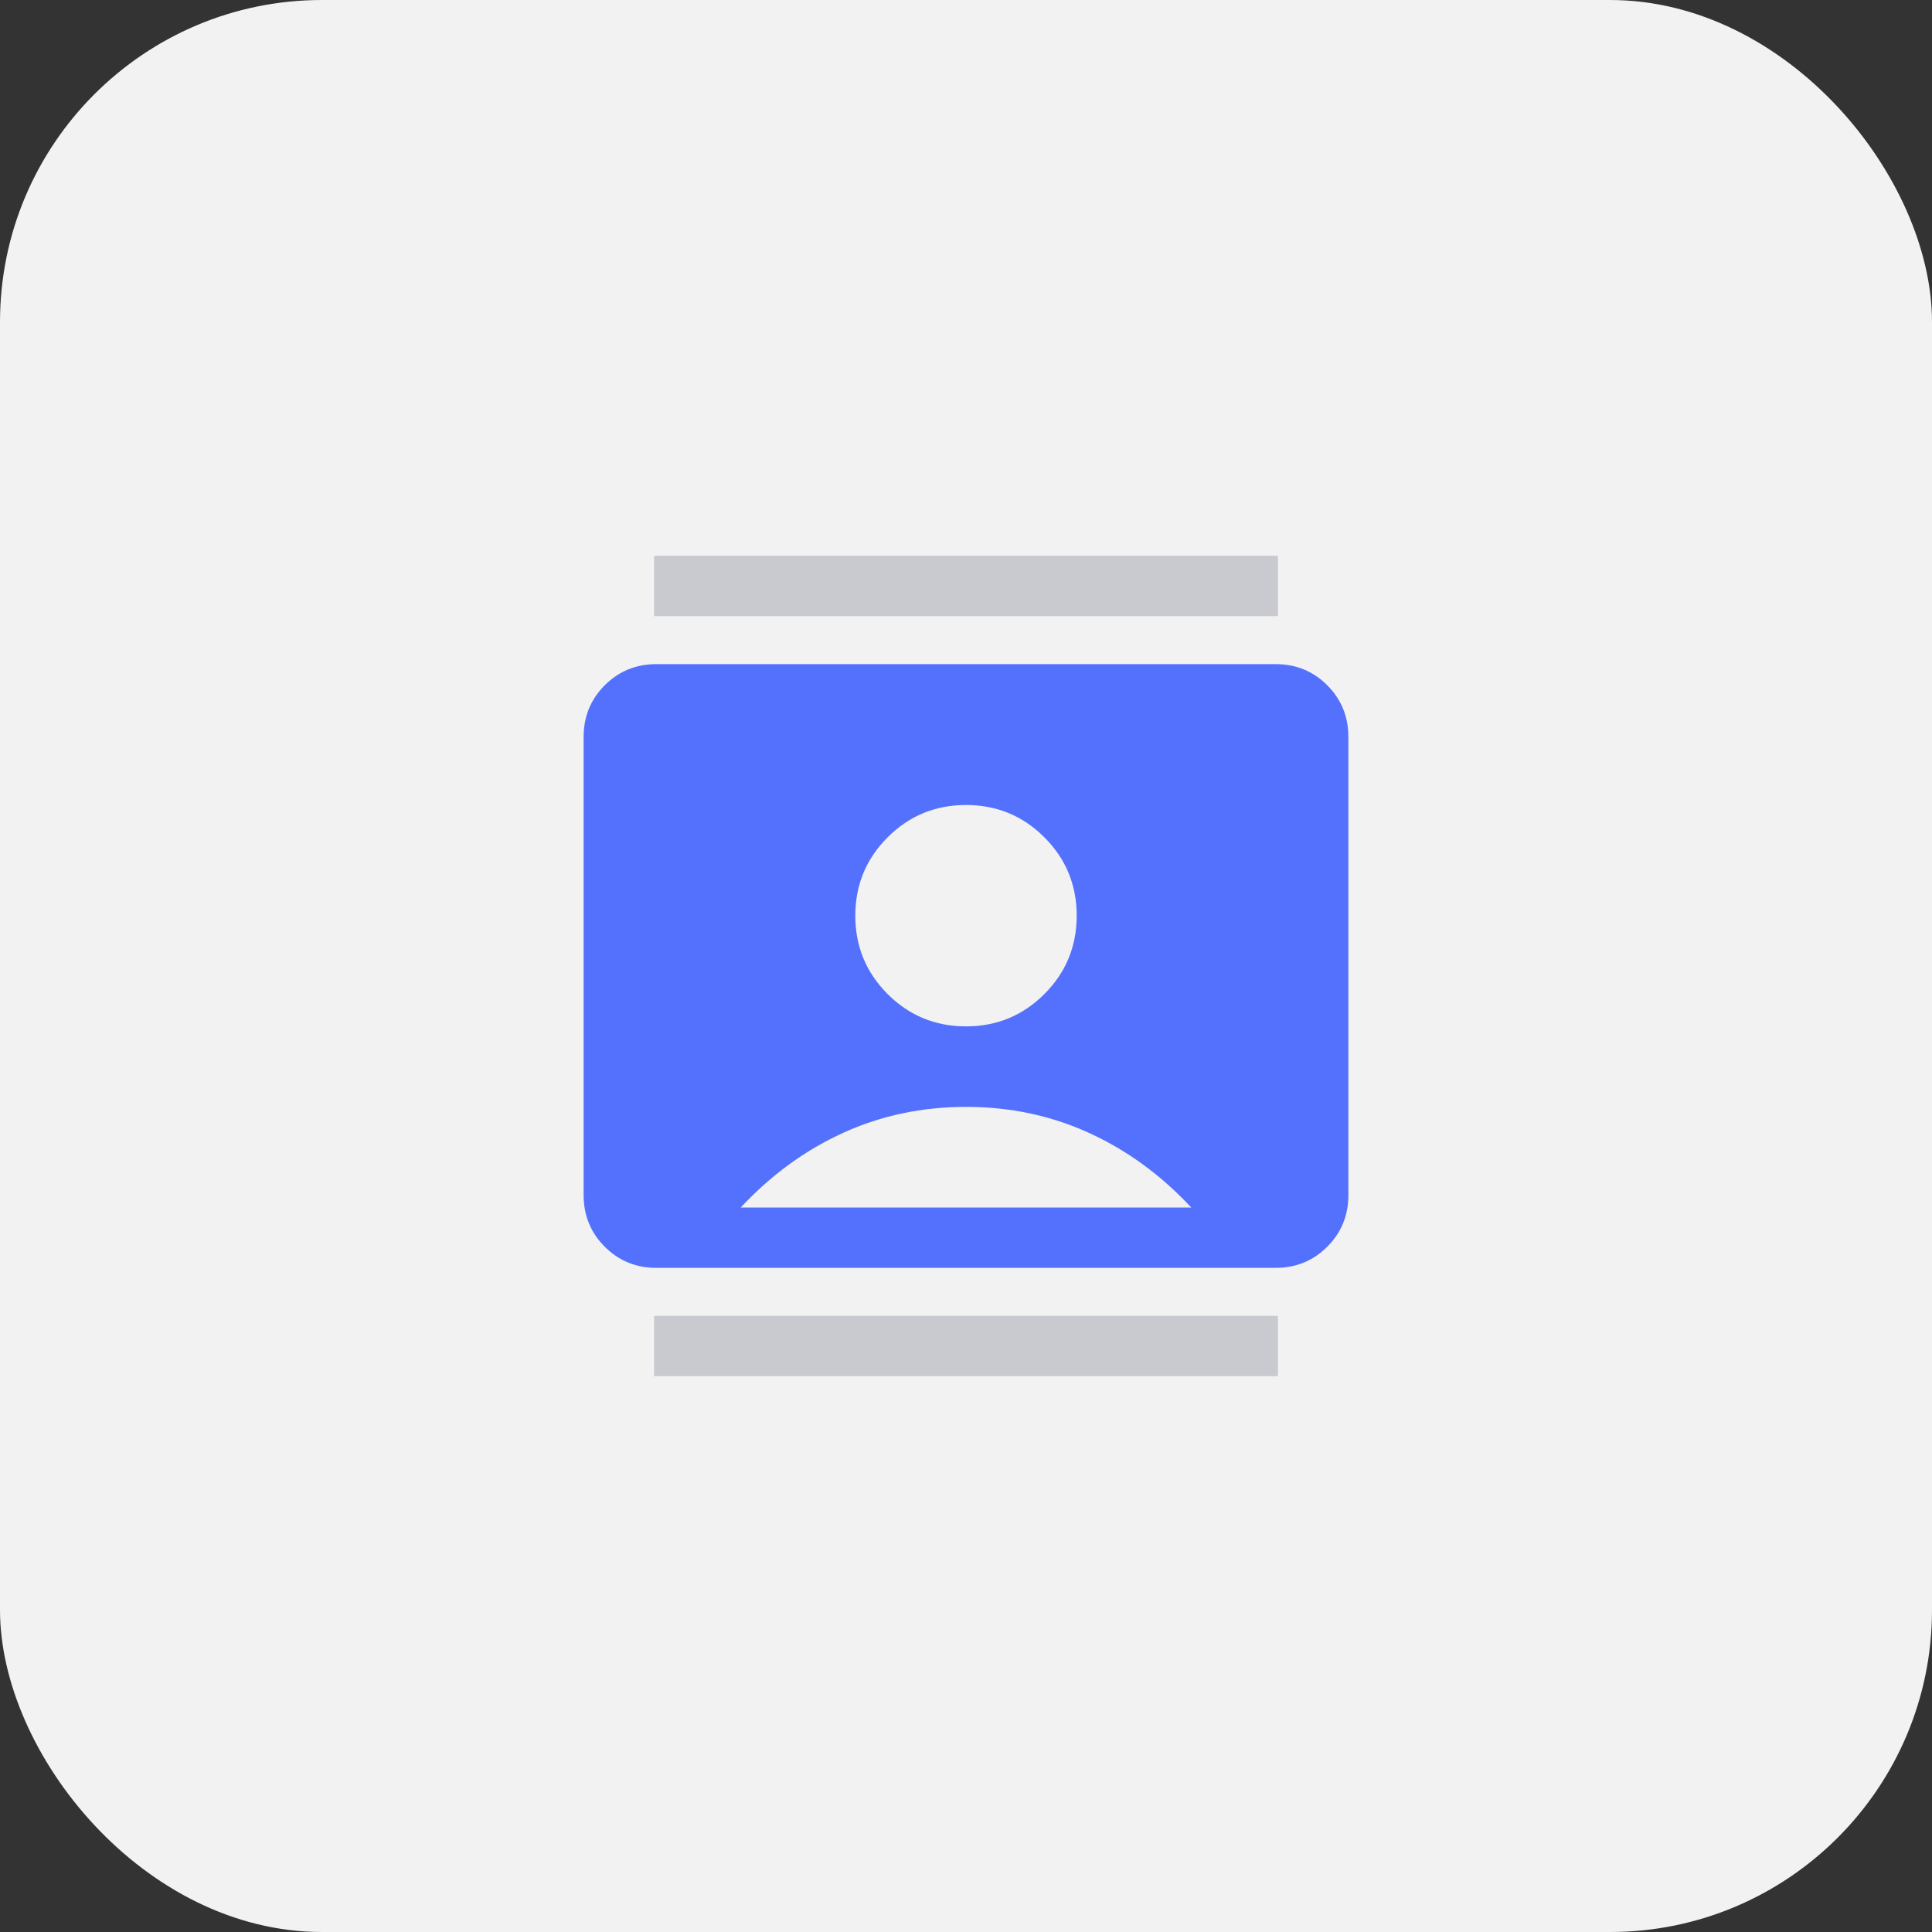
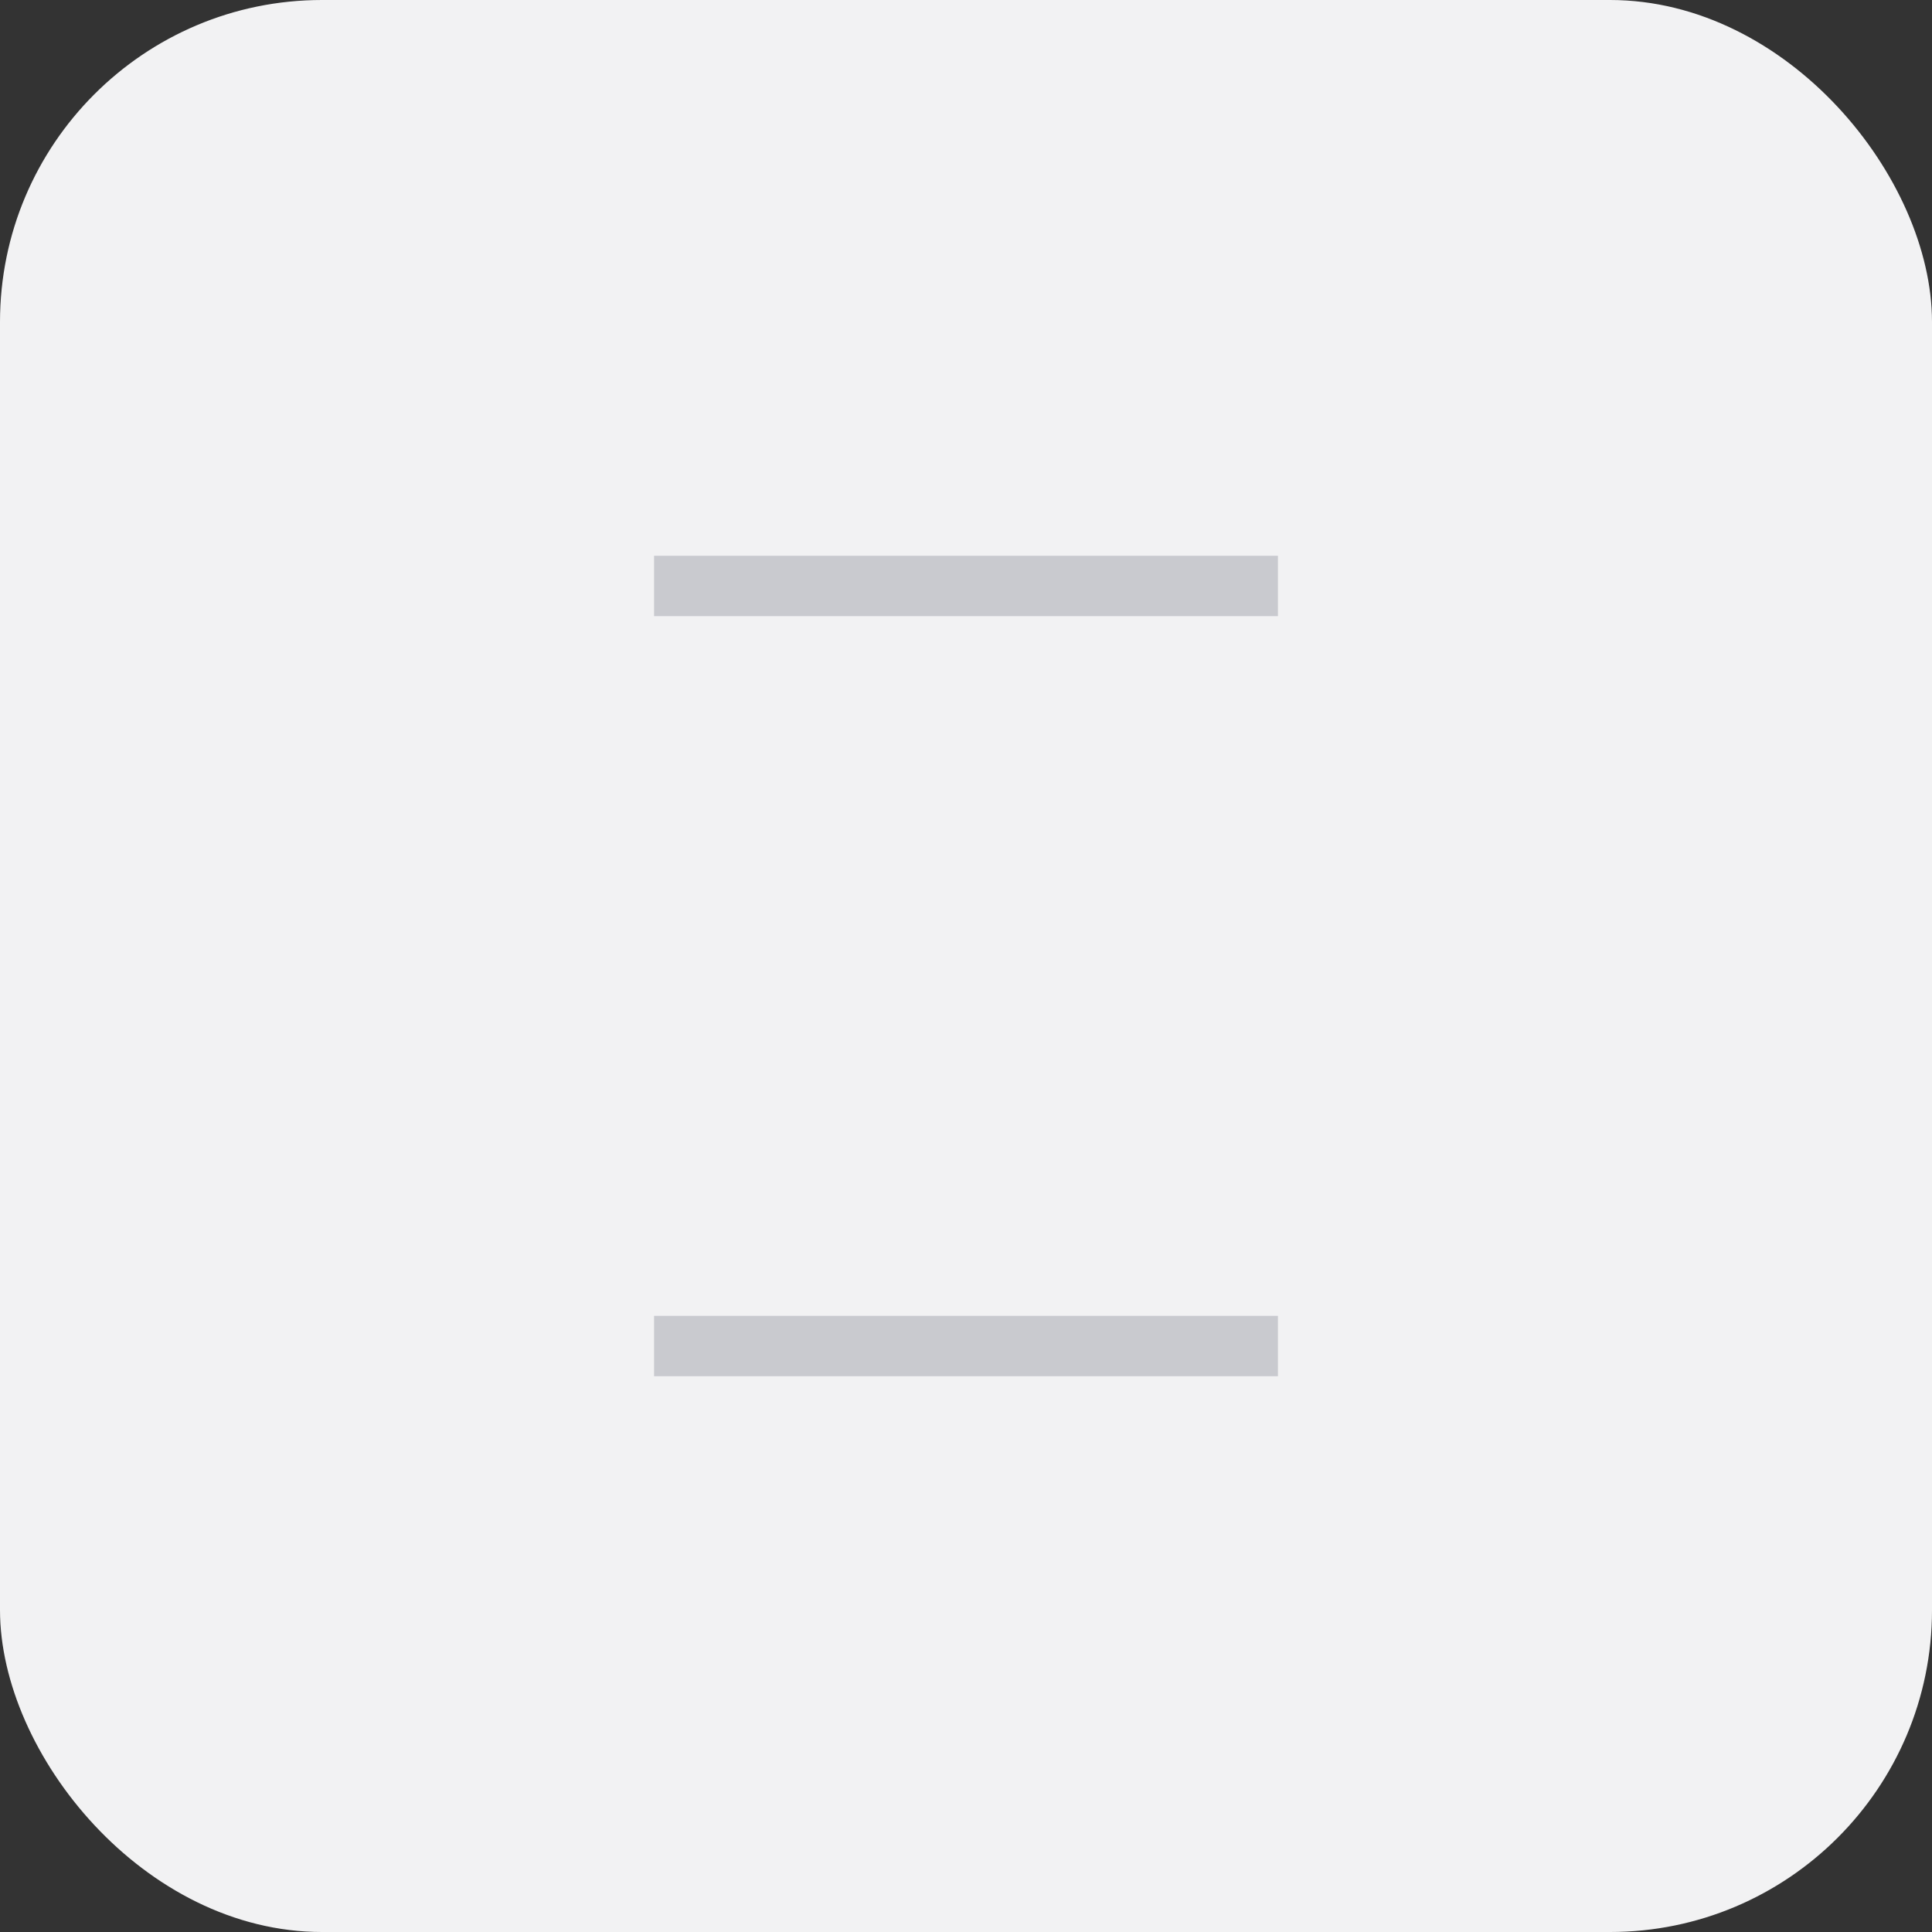
<svg xmlns="http://www.w3.org/2000/svg" width="48" height="48" viewBox="0 0 48 48" fill="none">
  <rect x="0" y="0" width="48" height="48" fill="#333333" stroke="none" />
  <rect width="48" height="48" rx="8" fill="#F2F2F3" />
  <mask id="mask0_4459_251788" style="mask-type:alpha" maskUnits="userSpaceOnUse" x="12" y="12" width="24" height="24">
    <rect x="12" y="12" width="24" height="24" fill="#D9D9D9" />
  </mask>
  <g mask="url(#mask0_4459_251788)">
    <path d="M16.25 32.692V34.192H31.75V32.692H16.25Z" fill="#C9CACF" />
    <path d="M16.25 13.808V15.308H31.75V13.808H16.25Z" fill="#C9CACF" />
-     <path d="M24 25.5C24.763 25.5 25.412 25.232 25.947 24.697C26.482 24.162 26.75 23.513 26.75 22.75C26.75 21.987 26.482 21.338 25.947 20.803C25.412 20.268 24.763 20 24 20C23.237 20 22.588 20.268 22.053 20.803C21.518 21.338 21.25 21.987 21.25 22.75C21.25 23.513 21.518 24.162 22.053 24.697C22.588 25.232 23.237 25.5 24 25.5ZM16.308 31.5C15.803 31.5 15.375 31.325 15.025 30.975C14.675 30.625 14.5 30.197 14.5 29.692V18.308C14.5 17.803 14.675 17.375 15.025 17.025C15.375 16.675 15.803 16.5 16.308 16.5H31.692C32.197 16.5 32.625 16.675 32.975 17.025C33.325 17.375 33.5 17.803 33.5 18.308V29.692C33.5 30.197 33.325 30.625 32.975 30.975C32.625 31.325 32.197 31.5 31.692 31.5H16.308ZM18.404 30H29.596C28.846 29.195 27.999 28.577 27.054 28.146C26.109 27.715 25.091 27.5 24 27.5C22.909 27.5 21.891 27.715 20.946 28.146C20.001 28.577 19.154 29.195 18.404 30Z" fill="#5471FE" />
  </g>
</svg>